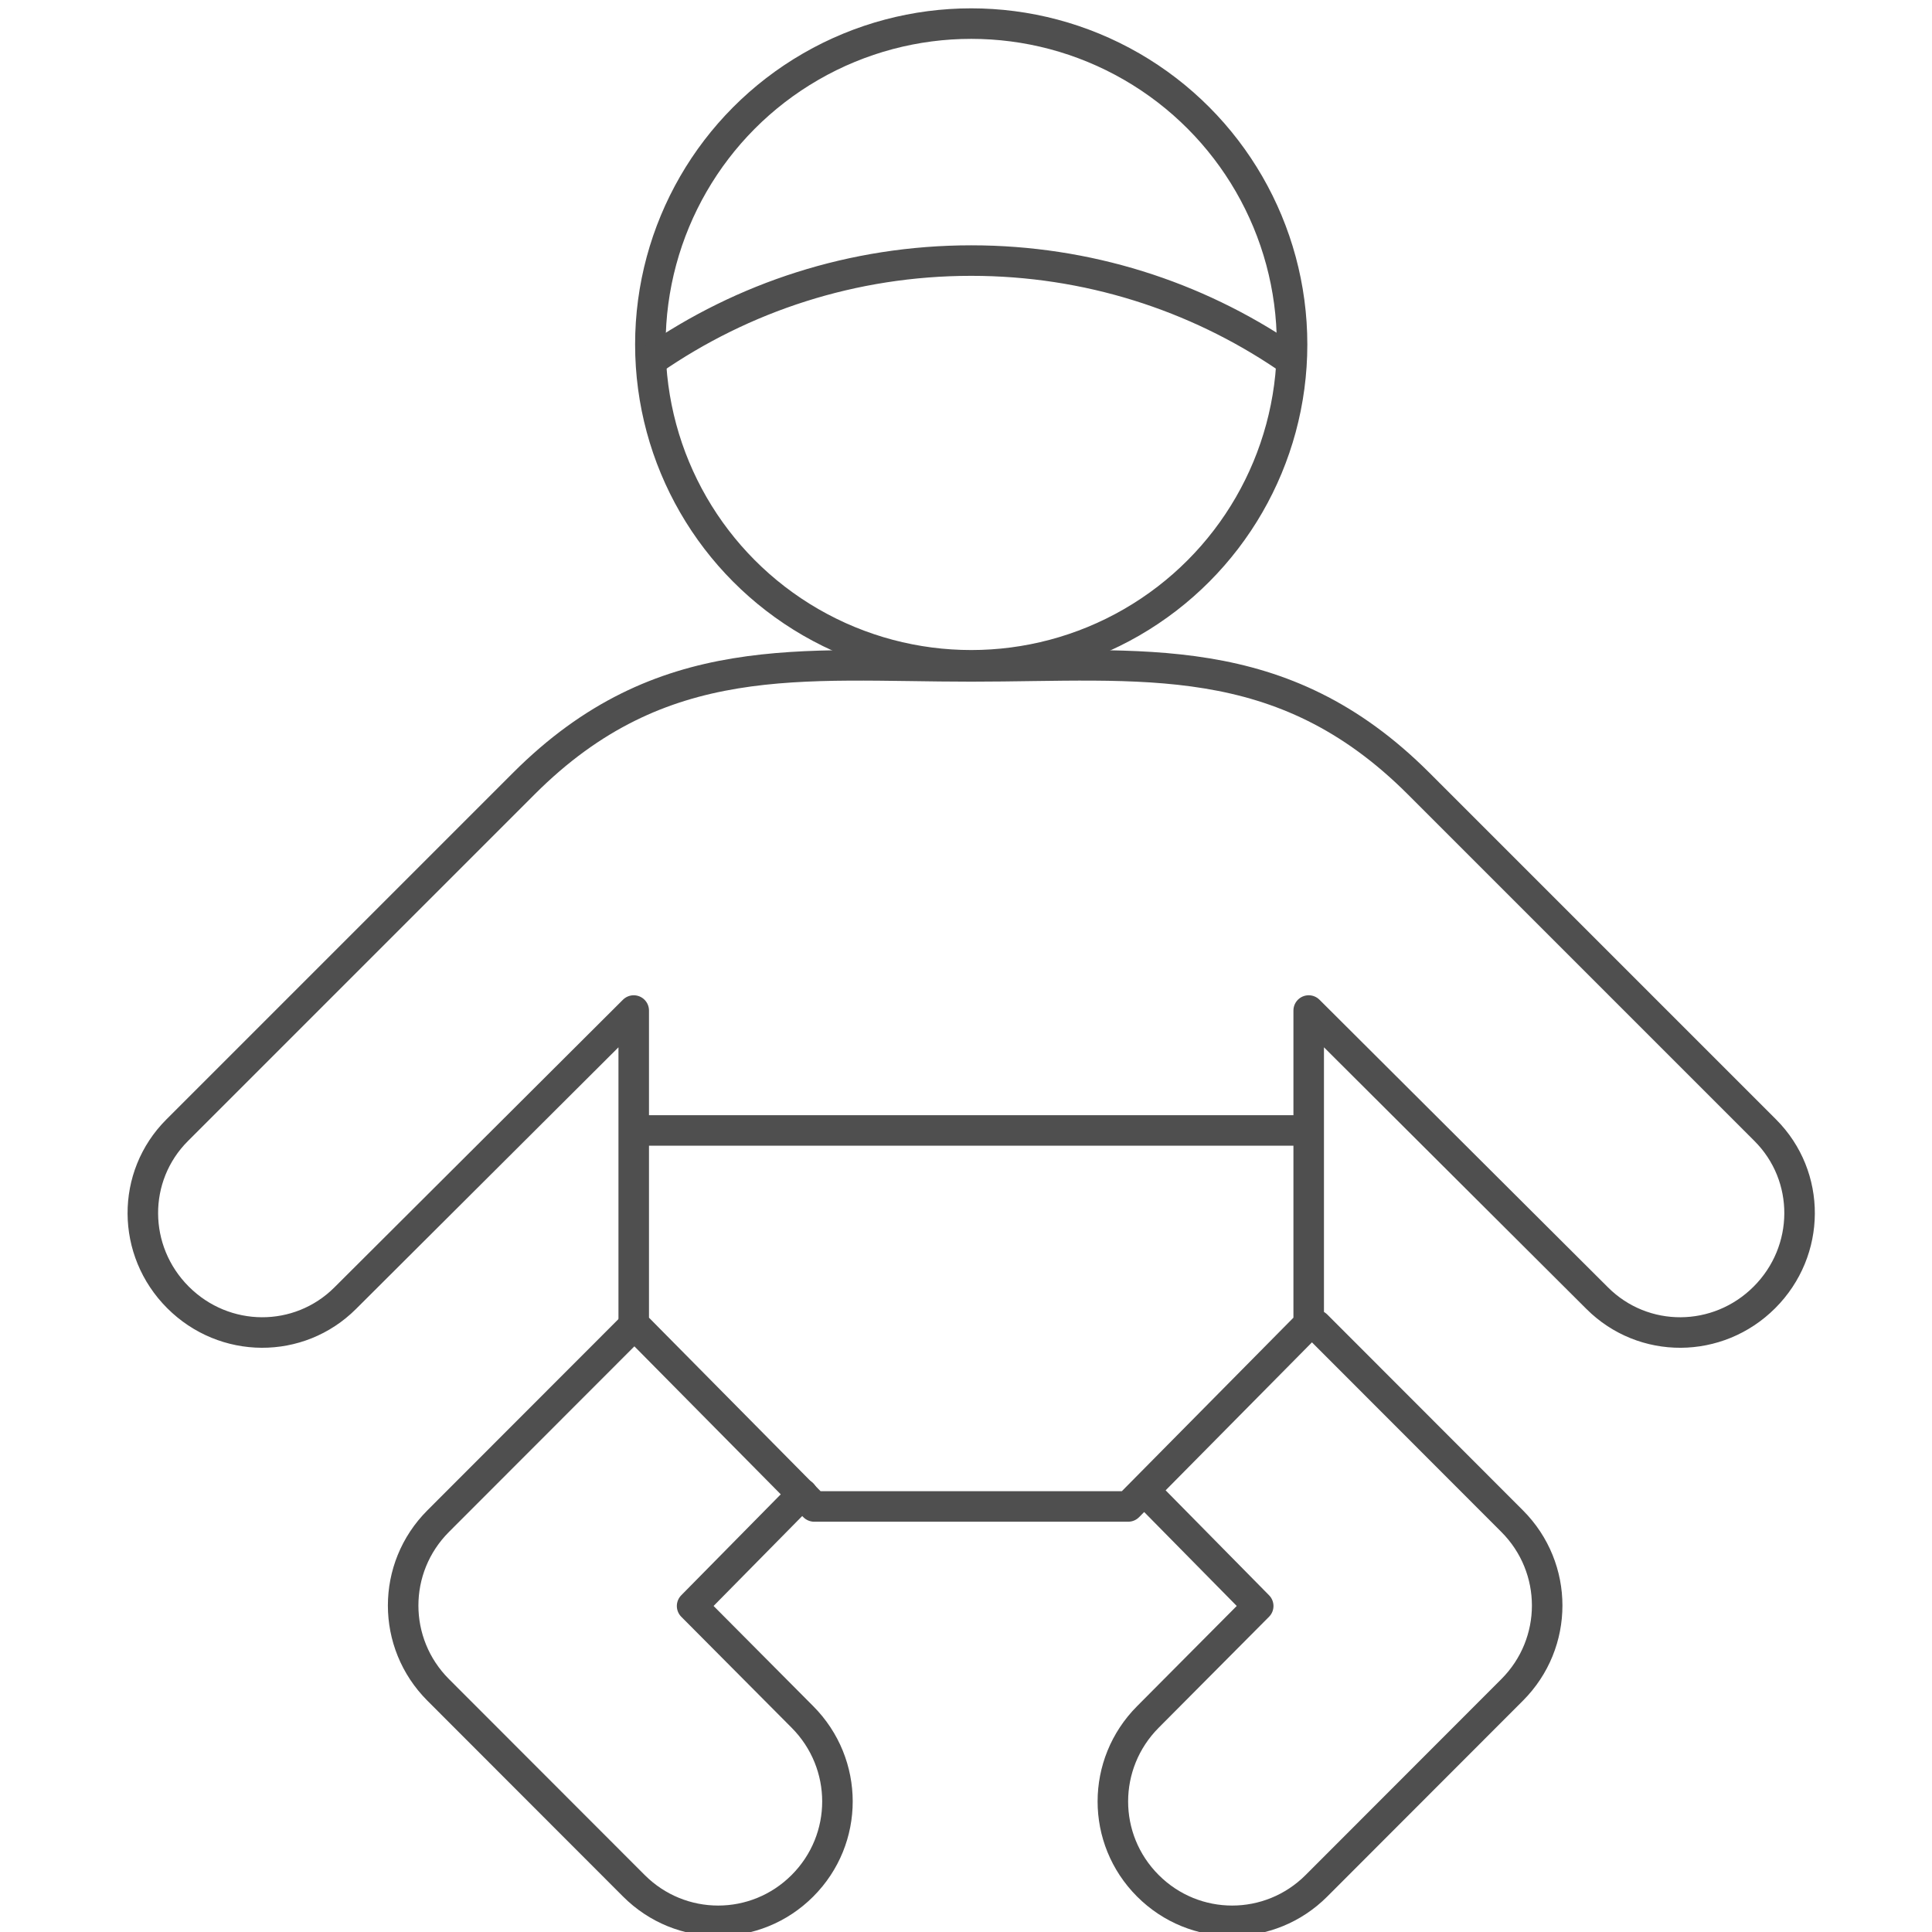
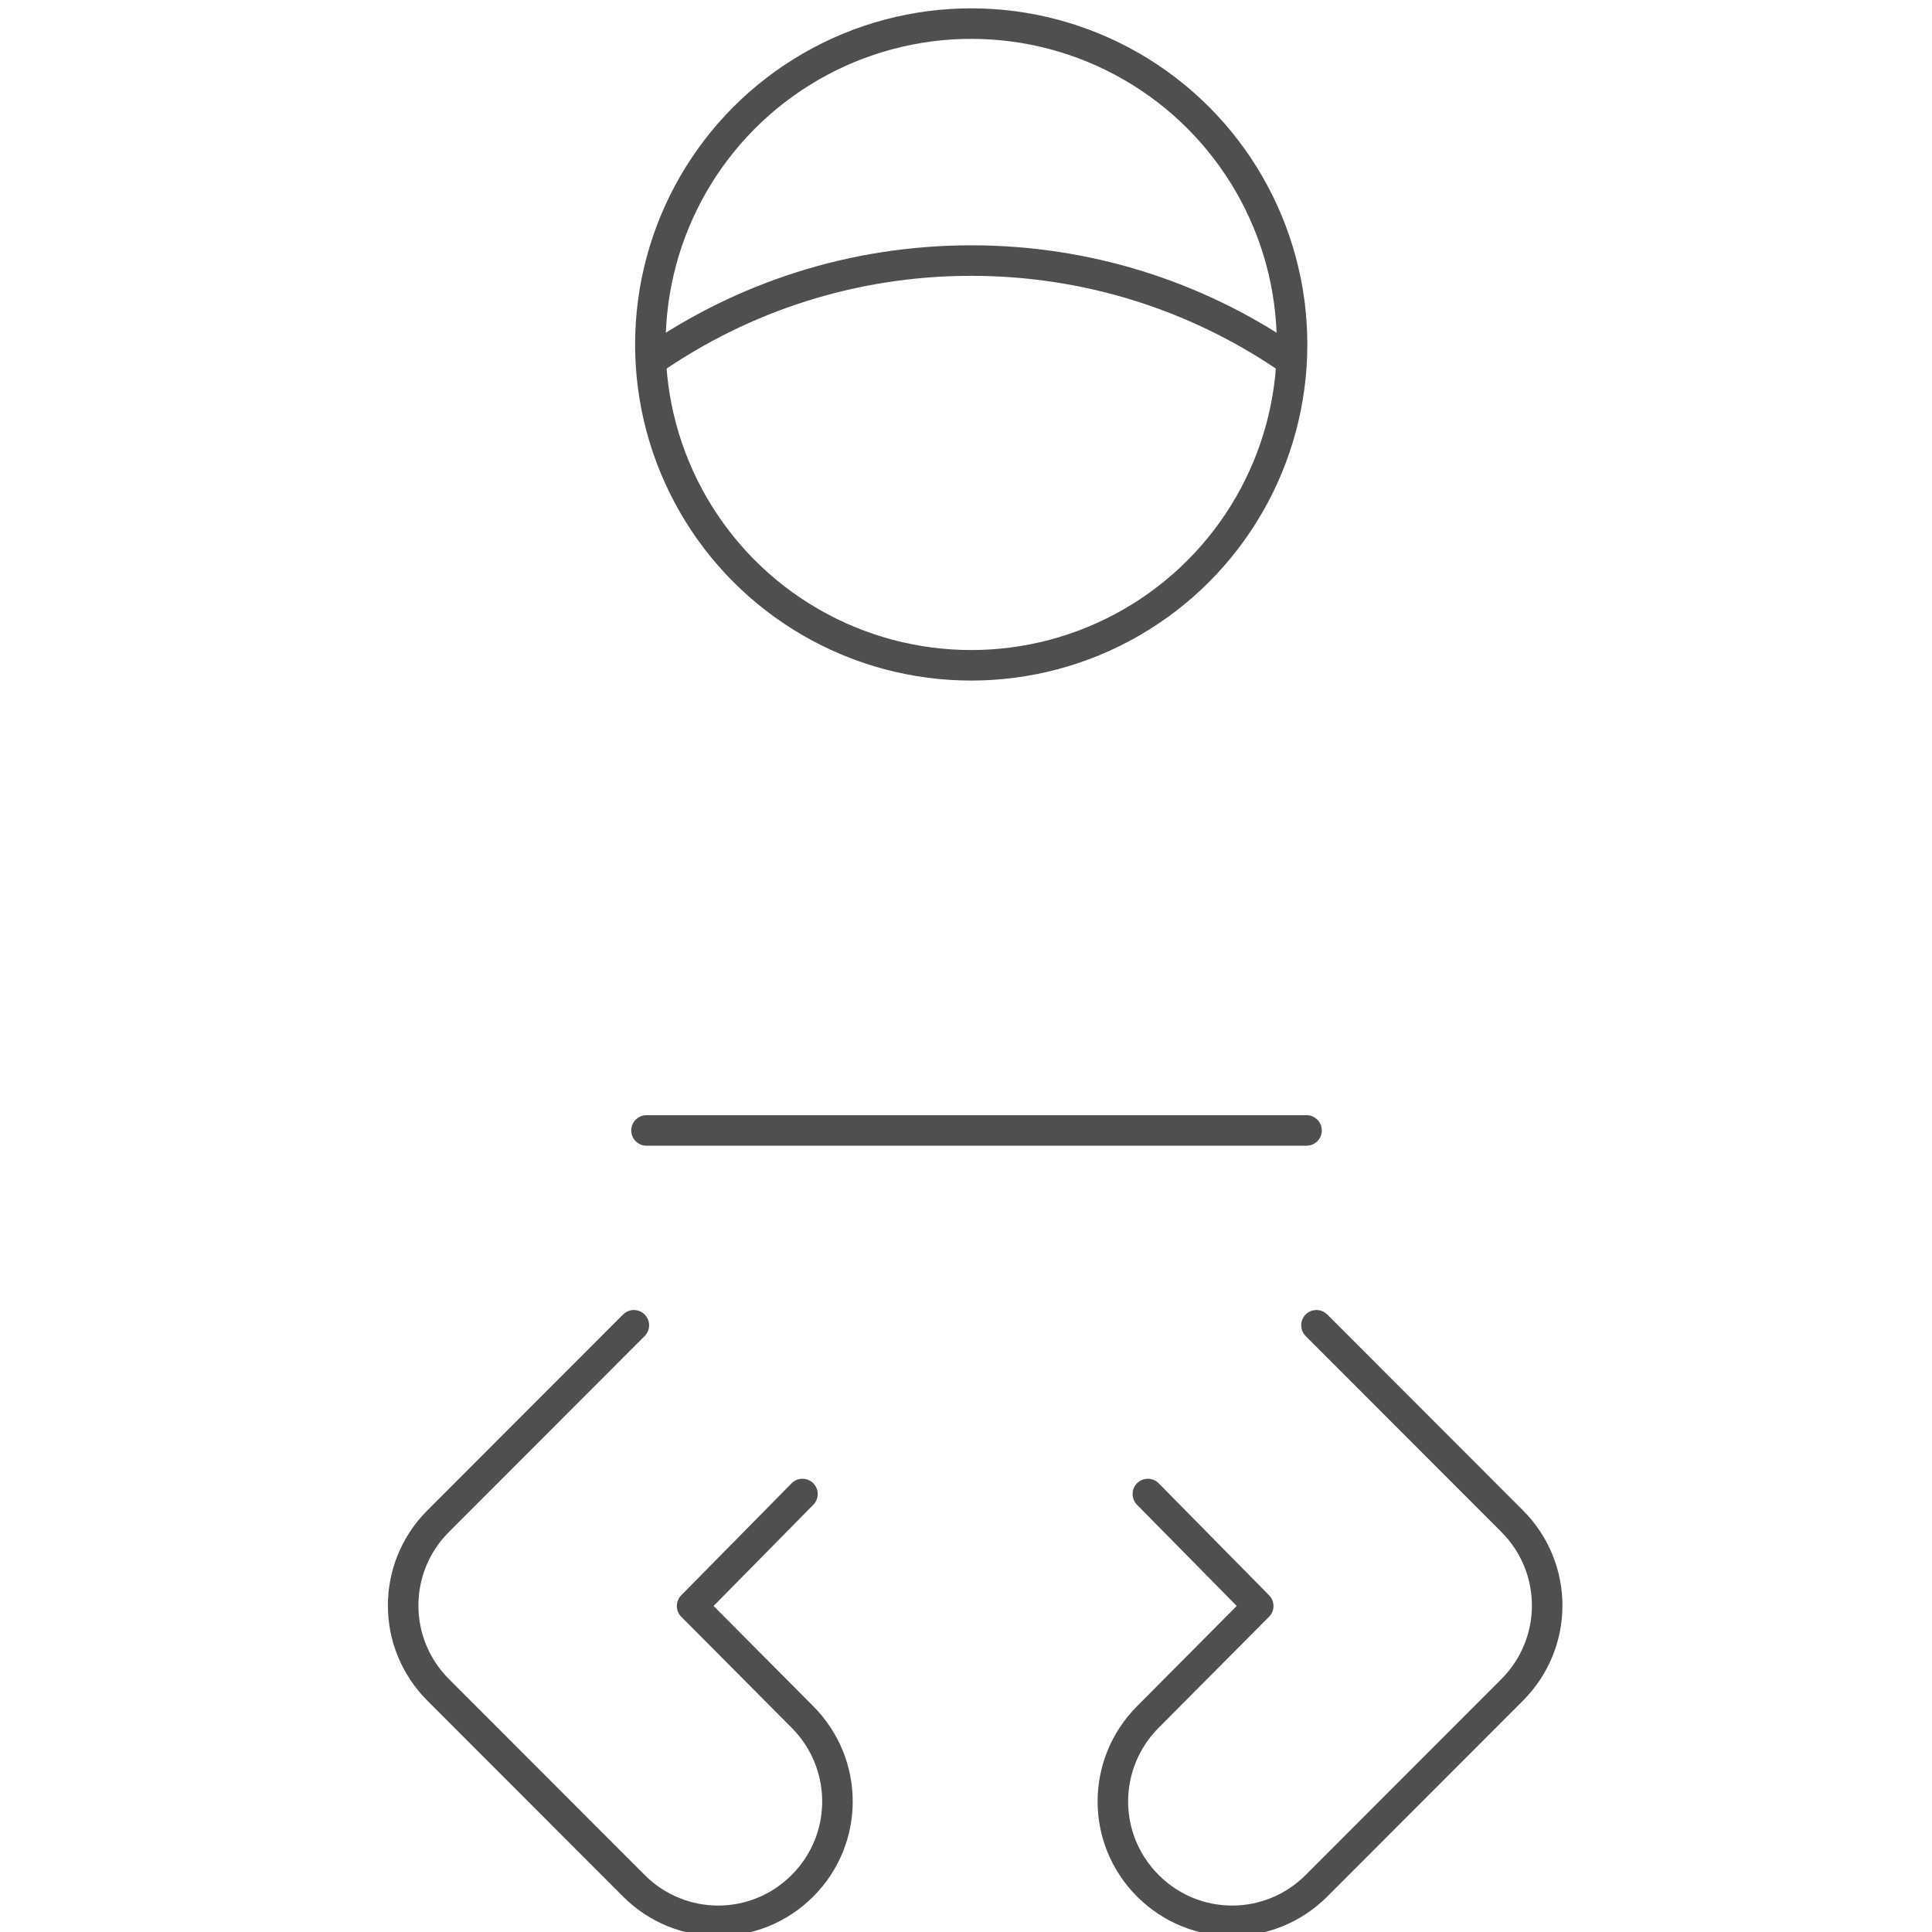
<svg xmlns="http://www.w3.org/2000/svg" xmlns:ns1="http://www.inkscape.org/namespaces/inkscape" xmlns:ns2="http://sodipodi.sourceforge.net/DTD/sodipodi-0.dtd" width="95" height="95" viewBox="0 0 95 95" id="svg2" version="1.1" ns1:version="0.91 r13725" ns2:docname="baby.svg" ns1:export-filename="C:\Users\satysfakcja\Desktop\layer1-4.png" ns1:export-xdpi="90" ns1:export-ydpi="90">
  <defs id="defs4" />
  <ns2:namedview id="base" pagecolor="#ffffff" bordercolor="#666666" borderopacity="1.0" ns1:pageopacity="0.0" ns1:pageshadow="2" ns1:zoom="1.4" ns1:cx="262.74309" ns1:cy="75.945429" ns1:document-units="px" ns1:current-layer="layer1" showgrid="false" units="px" fit-margin-top="0" fit-margin-left="0" fit-margin-right="0" fit-margin-bottom="0" ns1:window-width="1920" ns1:window-height="1017" ns1:window-x="1912" ns1:window-y="66" ns1:window-maximized="1" />
  <g ns1:label="Layer 1" ns1:groupmode="layer" id="layer1" transform="translate(-669.643,-776.291)">
    <g id="g4464" transform="matrix(1.239,0,0,1.242,1904.456,322.836)" />
    <g id="g4464-7" transform="matrix(1.239,0,0,1.242,1770.885,387.836)" />
    <g id="g4204" style="stroke:#4f4f4f;stroke-width:0.996;stroke-opacity:1" transform="matrix(1.004,0,0,1.004,-2.612,-3.021)">
      <g id="g4179" style="stroke:#4f4f4f;stroke-width:0.996;stroke-opacity:1">
        <path style="opacity:1;fill:none;fill-opacity:1;fill-rule:evenodd;stroke:#4f4f4f;stroke-width:1.495;stroke-linecap:round;stroke-linejoin:round;stroke-miterlimit:4;stroke-dasharray:none;stroke-dashoffset:7;stroke-opacity:1" d="m 734.052,841.114 9.583,9.592 c 2.288,2.29 2.288,5.976 2e-5,8.266 l -9.583,9.592 c -2.288,2.29 -5.971,2.29 -8.258,0 -2.288,-2.29 -2.282,-5.971 0,-8.266 l 5.405,-5.435 -5.405,-5.484" id="rect4168" ns1:connector-curvature="0" ns2:nodetypes="ccsssscc" />
      </g>
      <path ns2:nodetypes="cc" ns1:connector-curvature="0" id="rect4173" d="m 733.566,831.572 -32.327,0" style="opacity:1;fill:none;fill-opacity:1;fill-rule:evenodd;stroke:#4f4f4f;stroke-width:1.495;stroke-linecap:round;stroke-linejoin:round;stroke-miterlimit:4;stroke-dasharray:none;stroke-dashoffset:7;stroke-opacity:1" />
      <g style="stroke:#4f4f4f;stroke-width:0.996;stroke-opacity:1" id="g4196">
        <g style="stroke:#4f4f4f;stroke-width:0.996;stroke-opacity:1" id="g4183" transform="matrix(-1,0,0,1,1434.672,0)">
-           <path style="opacity:1;fill:none;fill-opacity:1;fill-rule:evenodd;stroke:#4f4f4f;stroke-width:1.495;stroke-linecap:round;stroke-linejoin:round;stroke-miterlimit:4;stroke-dasharray:none;stroke-dashoffset:7;stroke-opacity:1" d="m 725.219,849.987 8.839,-8.938 0,-15.35 14.134,14.091 c 2.259,2.252 5.907,2.237 8.186,-0.042 l 0,0 c 2.279,-2.279 2.298,-5.93 0.042,-8.186 L 739.438,814.581 c -6.734,-6.734 -13.585,-5.736 -21.909,-5.736 -8.324,-4e-5 -15.174,-0.999 -21.909,5.736 l -16.981,16.981 c -2.256,2.256 -2.237,5.907 0.042,8.186 l 0,0 c 2.279,2.279 5.927,2.295 8.186,0.042 l 14.134,-14.091 0,15.35 8.839,8.938 z" id="path4185" ns1:connector-curvature="0" ns2:nodetypes="cccsssscccsssscccc" />
          <path style="opacity:1;fill:none;fill-opacity:1;fill-rule:evenodd;stroke:#4f4f4f;stroke-width:1.495;stroke-linecap:round;stroke-linejoin:round;stroke-miterlimit:4;stroke-dasharray:none;stroke-dashoffset:7;stroke-opacity:1" d="m 734.052,841.114 9.583,9.592 c 2.288,2.29 2.288,5.976 2e-5,8.266 l -9.583,9.592 c -2.288,2.29 -5.971,2.29 -8.258,0 -2.288,-2.29 -2.282,-5.971 0,-8.266 l 5.405,-5.435 -5.405,-5.484" id="path4187" ns1:connector-curvature="0" ns2:nodetypes="ccsssscc" />
        </g>
        <g style="stroke:#4f4f4f;stroke-width:0.996;stroke-opacity:1" id="g4192" transform="translate(5.7734375e-5,0)">
          <circle r="15.714" cy="793.077" cx="717.143" id="path4156" style="opacity:1;fill:none;fill-opacity:1;fill-rule:evenodd;stroke:#4f4f4f;stroke-width:1.495;stroke-linecap:round;stroke-linejoin:round;stroke-miterlimit:4;stroke-dasharray:none;stroke-dashoffset:7;stroke-opacity:1" />
          <path ns2:nodetypes="csc" ns1:connector-curvature="0" id="circle4189" d="m 701.516,793.838 c 4.438,-3.07 9.822,-4.869 15.627,-4.869 5.697,0 10.99,1.733 15.38,4.699" style="opacity:1;fill:none;fill-opacity:1;fill-rule:evenodd;stroke:#4f4f4f;stroke-width:1.495;stroke-linecap:round;stroke-linejoin:round;stroke-miterlimit:4;stroke-dasharray:none;stroke-dashoffset:7;stroke-opacity:1" />
        </g>
      </g>
    </g>
  </g>
</svg>